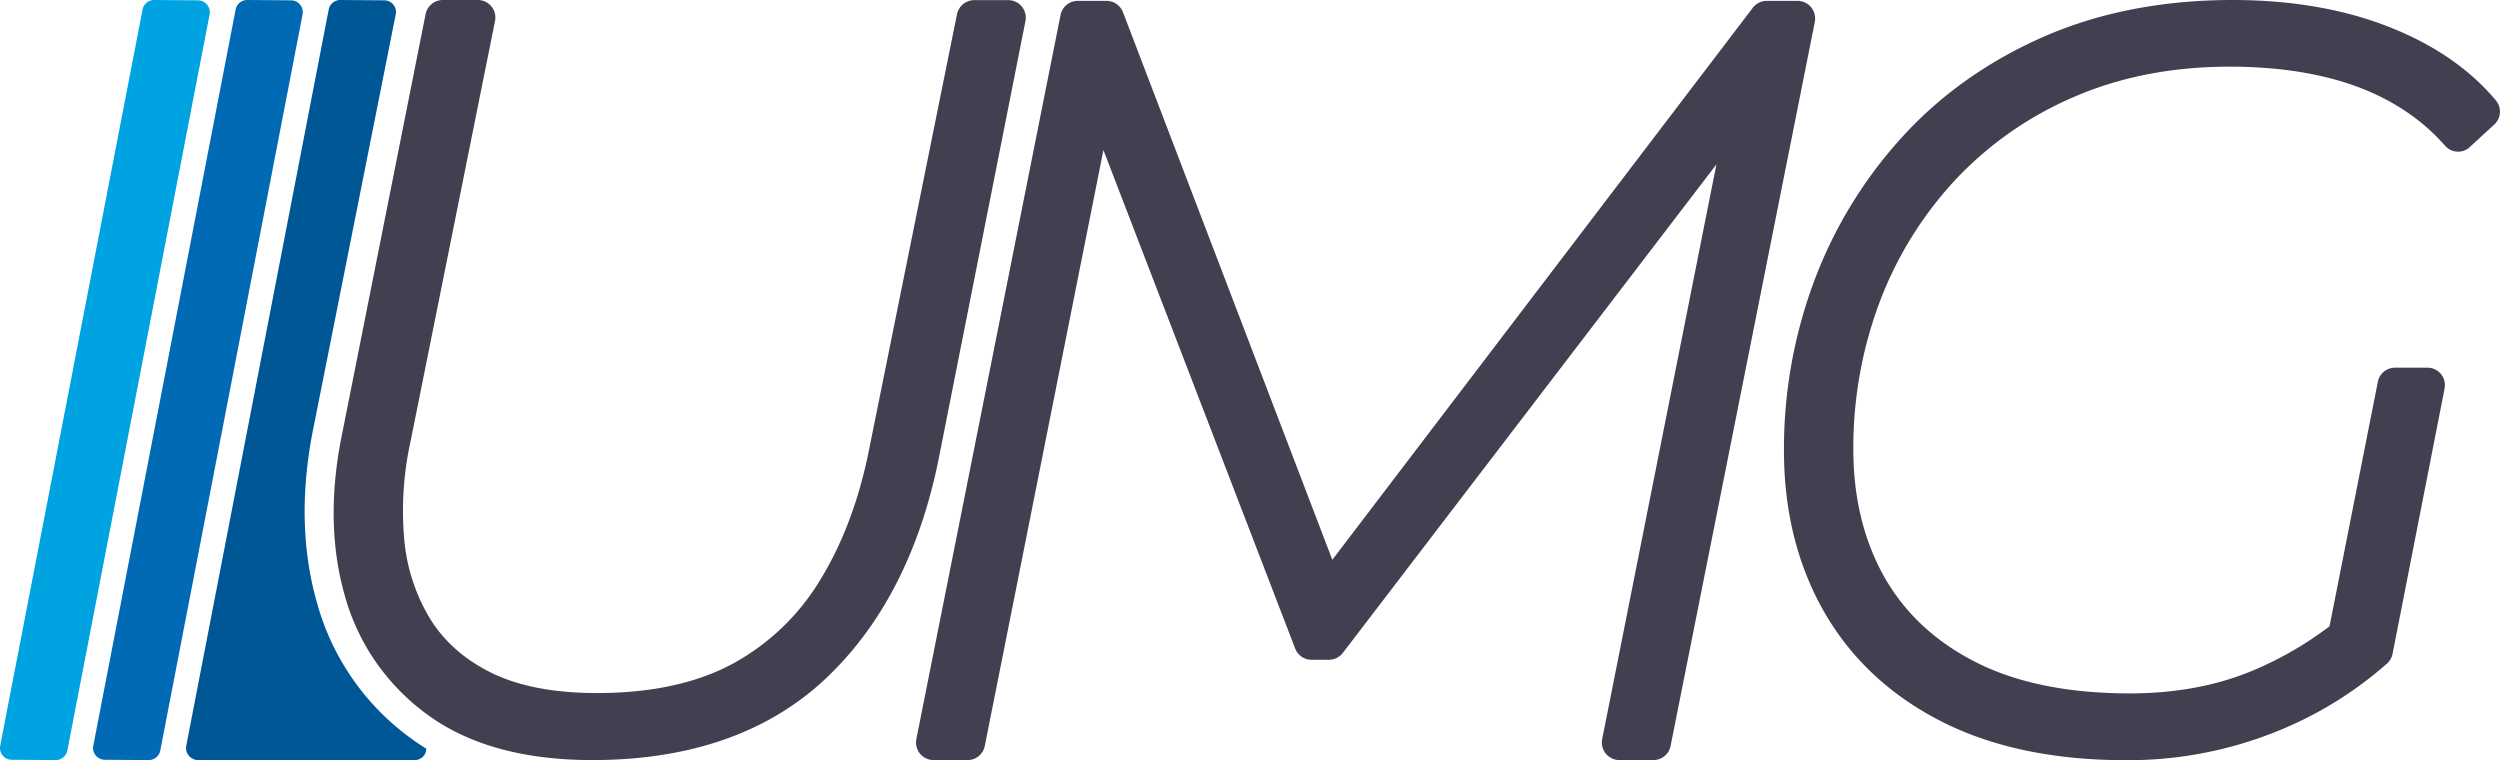
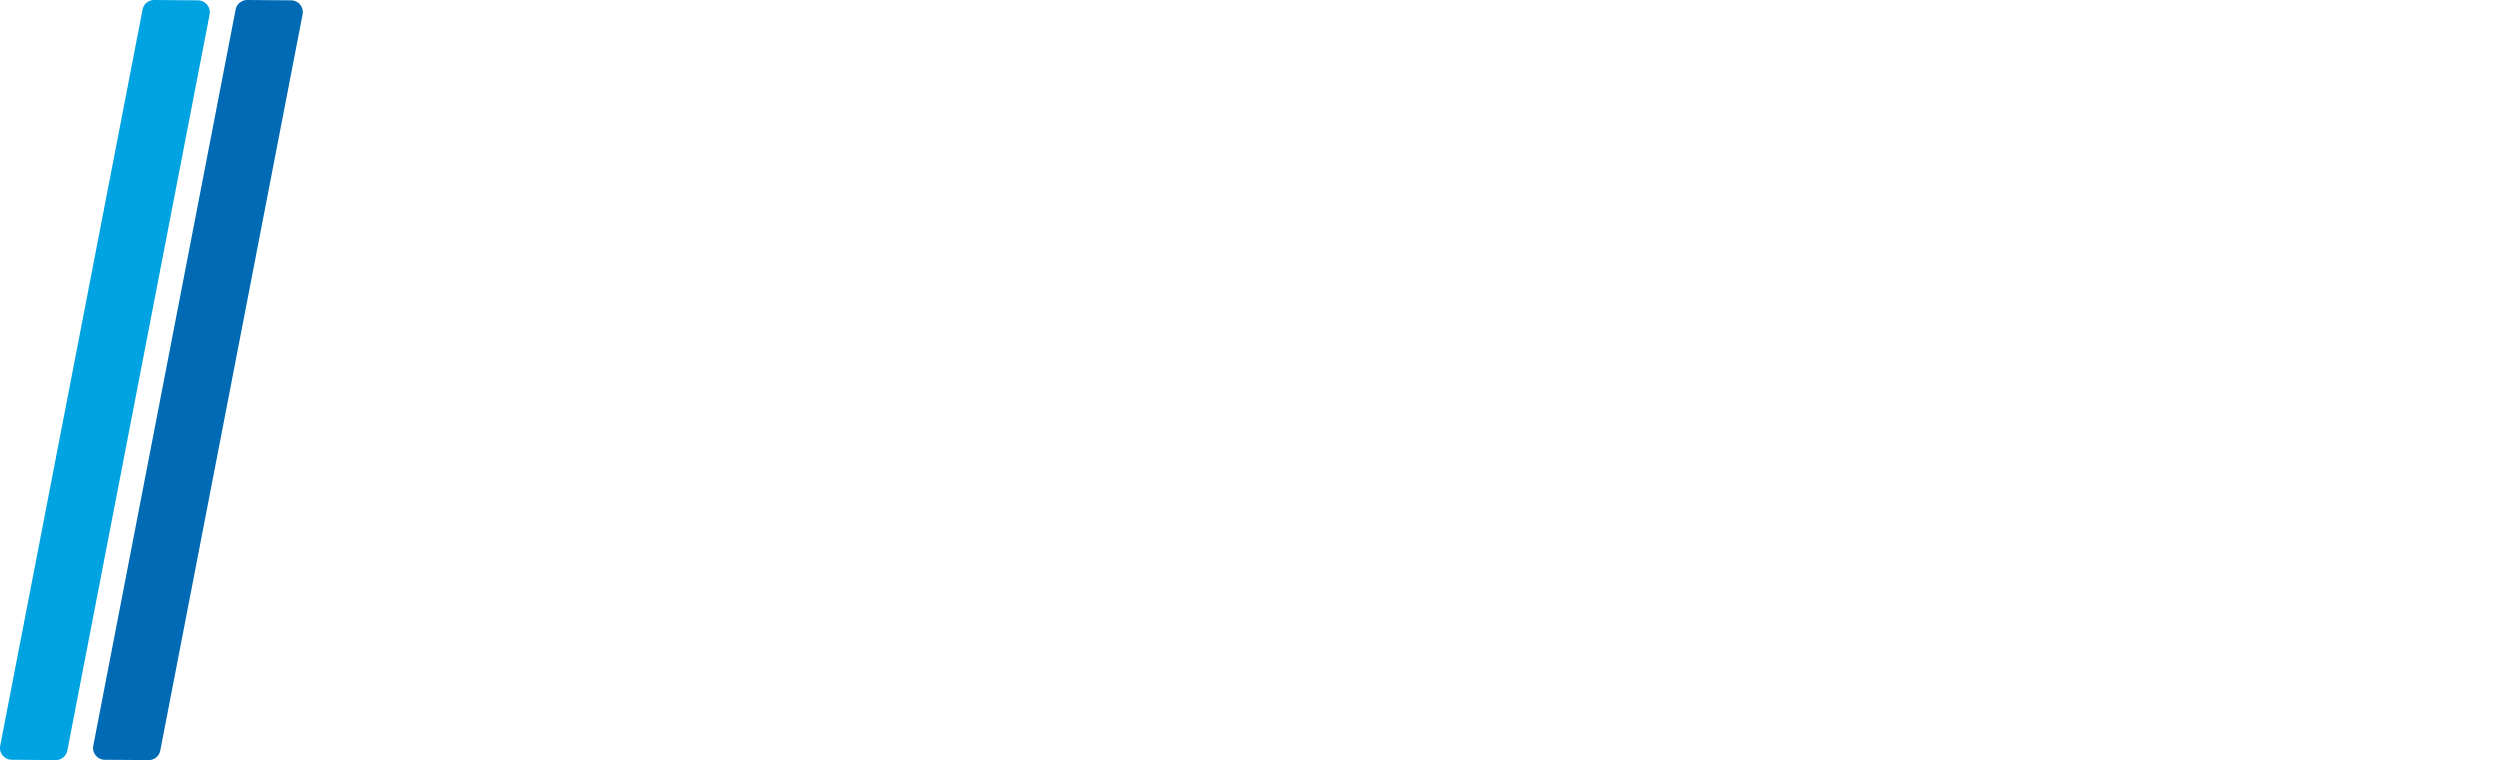
<svg xmlns="http://www.w3.org/2000/svg" id="Layer_1" data-name="Layer 1" viewBox="0 0 1080 328.36">
  <defs>
    <style>.cls-1{fill:#005795;}.cls-2{fill:#006ab4;}.cls-3{fill:#00a3e2;}.cls-4{fill:#424050;}</style>
  </defs>
-   <path class="cls-1" d="M104.41,328.36h-19a5.19,5.19,0,0,1-3.89-2,5.08,5.08,0,0,1-1.06-4.19L142,4.12A5.09,5.09,0,0,1,147,0h0L166,.14a5.06,5.06,0,0,1,5,5.85l-35.4,177.89c-5.71,27.5-5.29,53.2,1.27,76.29a107.63,107.63,0,0,0,40.93,59c2,1.49,4.17,2.89,6.35,4.23a5.35,5.35,0,0,1-.24,1.57,5,5,0,0,1-4.84,3.38H104.41Z" />
  <path class="cls-2" d="M129.64,2a5.12,5.12,0,0,0-3.9-1.86L106.79,0h0a5.09,5.09,0,0,0-5,4.12L40.3,322.17a5.08,5.08,0,0,0,5,6.05l18.94.14h0a5.08,5.08,0,0,0,5-4.12l61.47-318A5.11,5.11,0,0,0,129.64,2Z" />
  <path class="cls-3" d="M89.43,2A5.08,5.08,0,0,0,85.54.14L66.59,0h0a5.09,5.09,0,0,0-5,4.12L.09,322.17a5.08,5.08,0,0,0,5,6.05l19,.14h0a5.09,5.09,0,0,0,5-4.12l61.46-318A5.08,5.08,0,0,0,89.43,2Z" />
-   <path class="cls-4" d="M443,9.06h0a7.58,7.58,0,0,0-7.44-9H420.85a7.61,7.61,0,0,0-7.43,6.08L375.6,193.42c-4.25,21.84-11.41,41.05-21.26,57.1a99.85,99.85,0,0,1-37.85,36.23c-15.56,8.39-35.23,12.65-58.46,12.65-18.61,0-34-2.95-45.81-8.78-11.53-5.7-20.44-13.58-26.47-23.41a79.69,79.69,0,0,1-11.15-34.57,139.66,139.66,0,0,1,2.77-42L213.85,9.08A7.58,7.58,0,0,0,206.42,0H191.3a7.6,7.6,0,0,0-7.44,6.1l-36,181c-5.28,25.41-4.93,48.93,1,69.89a94.62,94.62,0,0,0,36,51.88c17.71,12.93,41.59,19.48,71,19.48,42.14,0,76.08-11.85,100.85-35.21,24.49-23.09,41-55.36,49-95.91Z" />
-   <path class="cls-4" d="M782.42,3.16h0A7.57,7.57,0,0,0,776.55.37H763.2a7.62,7.62,0,0,0-6,3L575.56,241.83,485.12,5.26A7.65,7.65,0,0,0,478,.37H465.58a7.6,7.6,0,0,0-7.43,6.12L395.87,319.24a7.6,7.6,0,0,0,7.43,9.12H418a7.61,7.61,0,0,0,7.43-6.12L476.68,64.82,559.5,280.14a7.61,7.61,0,0,0,7.07,4.88h7.56a7.6,7.6,0,0,0,6-3l161.36-211L692.15,319.26a7.6,7.6,0,0,0,7.44,9.1h14.68a7.61,7.61,0,0,0,7.43-6.12L784,9.48A7.65,7.65,0,0,0,782.42,3.16Z" />
-   <path class="cls-4" d="M1078.24,43.41c-11.35-13.61-27.13-24.4-46.89-32.06C1011.91,3.82,989.43,0,964.54,0c-30,0-57.28,5.27-81.19,15.66s-44.47,24.86-61.12,43a192,192,0,0,0-38.29,62.16,207.21,207.21,0,0,0-13.27,73.93c0,26,5.82,49.37,17.29,69.46,11.56,20.24,28.62,36.2,50.71,47.44,21.81,11.12,48.6,16.75,79.61,16.75A171.23,171.23,0,0,0,980.92,317a164.35,164.35,0,0,0,50.29-30.37,7.55,7.55,0,0,0,2.38-4.18l22.47-114.61a7.53,7.53,0,0,0-7.37-9h-14.1a7.54,7.54,0,0,0-7.36,6.07l-20.87,105.64a150.75,150.75,0,0,1-34.29,19.6c-15.32,6.24-32.82,9.4-52,9.4-26.59,0-49-4.56-66.65-13.56C836,277.14,822.77,264.75,814,249.19c-8.86-15.74-13.35-34.21-13.35-54.92a178.76,178.76,0,0,1,11.4-63.9,161,161,0,0,1,32.62-52.64,152.81,152.81,0,0,1,51.25-35.84c20-8.69,42.6-13.09,67.29-13.09,21.31,0,40,3,55.52,8.81,15.2,5.72,27.83,14.25,37.52,25.34a7.52,7.52,0,0,0,5.11,2.55,7.27,7.27,0,0,0,5.61-2l10.58-9.73A7.54,7.54,0,0,0,1078.24,43.41Z" />
</svg>